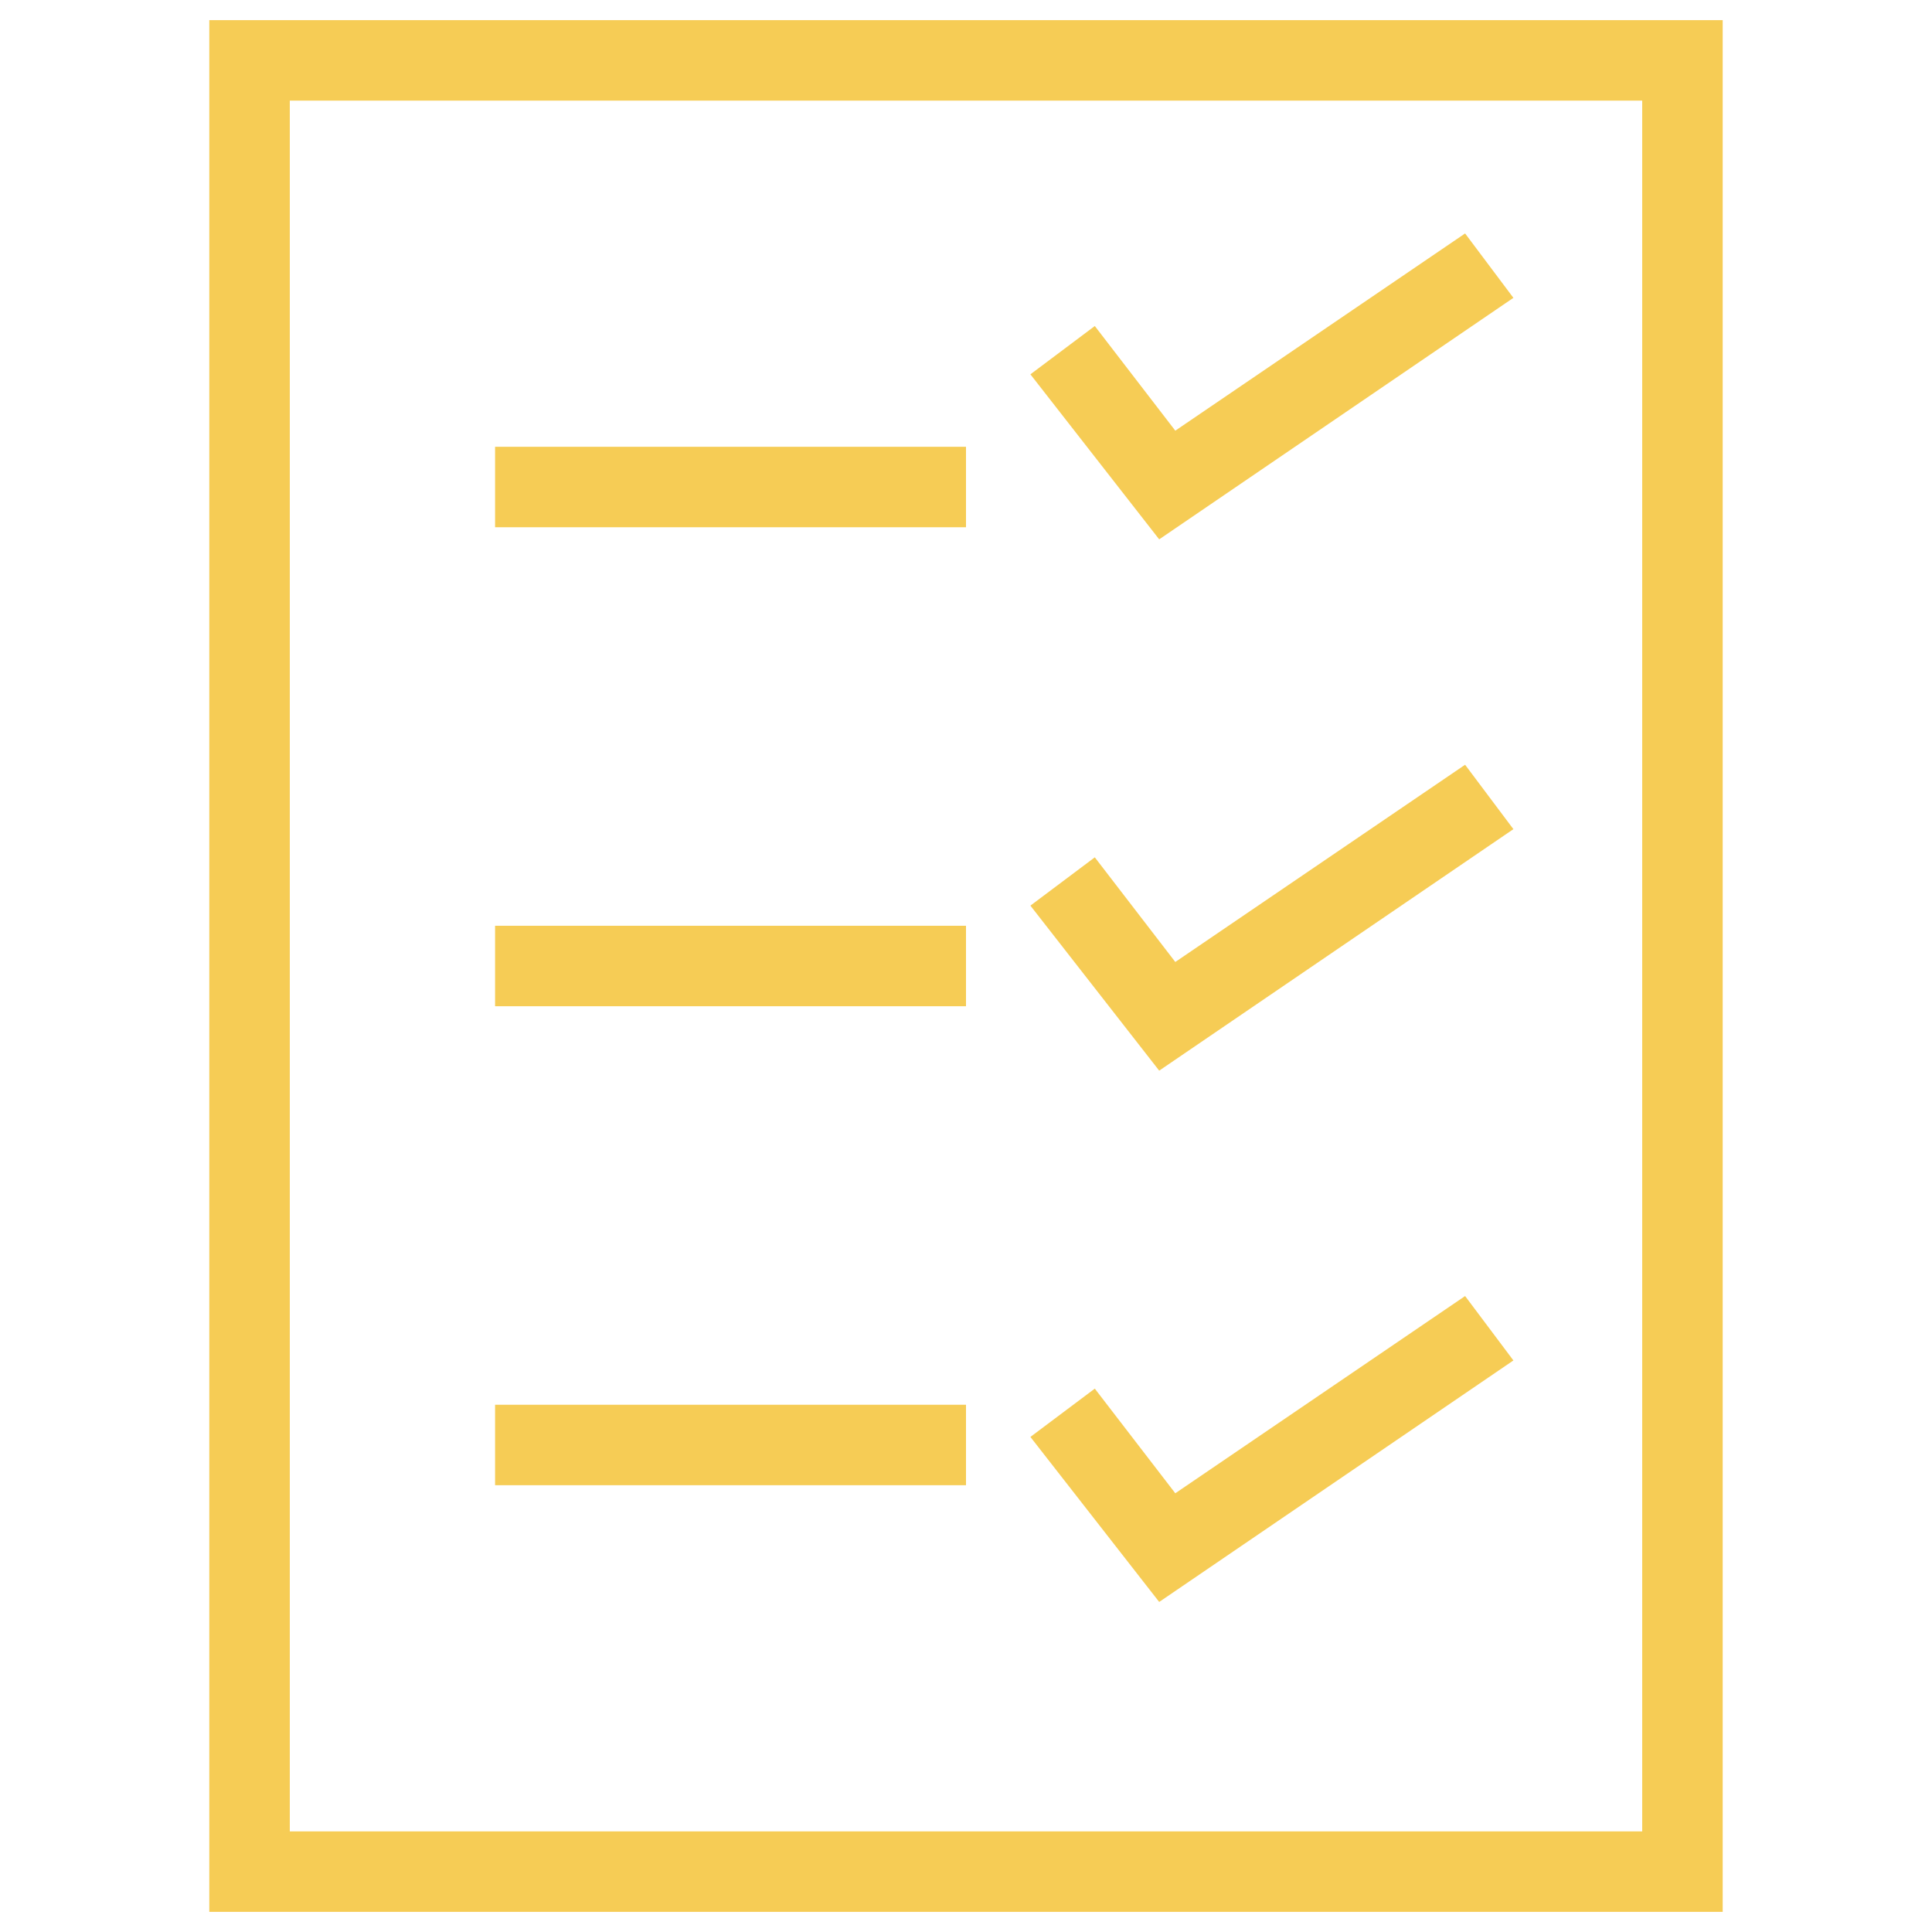
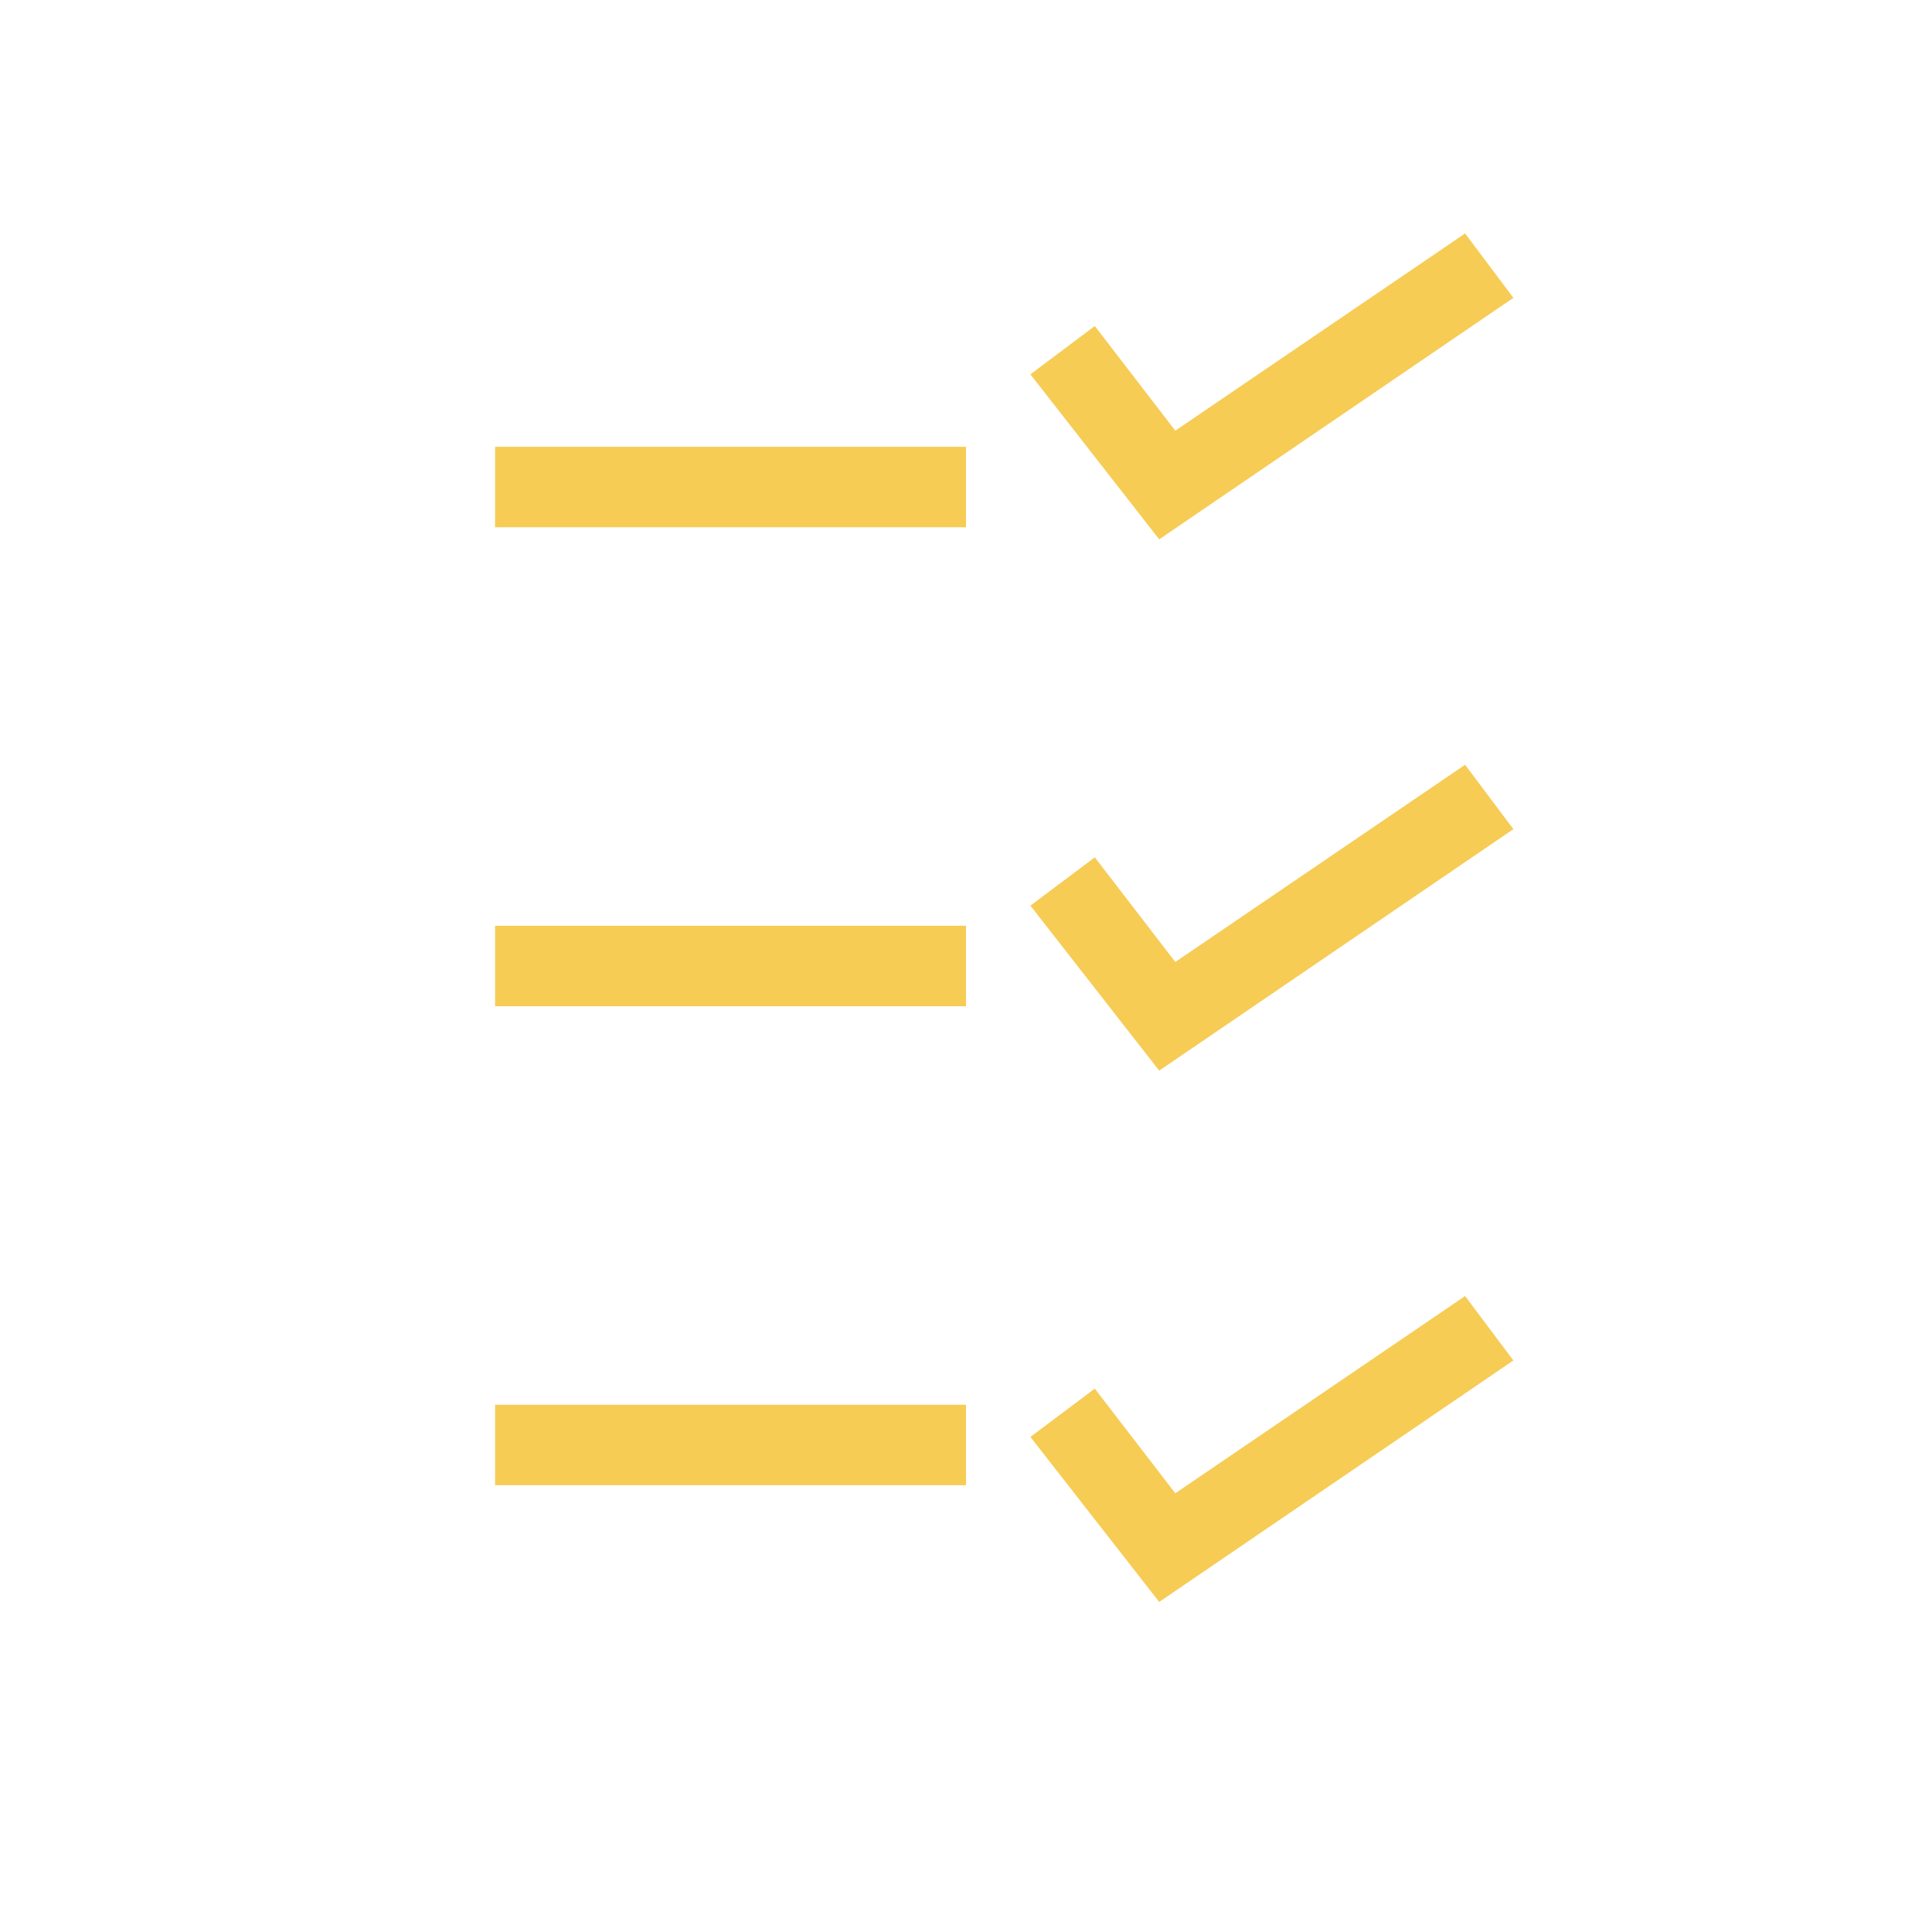
<svg xmlns="http://www.w3.org/2000/svg" fill="rgba(246,204,85,1)" viewBox="0 0 48 48">
-   <path fill="rgba(246,204,85,1)" d="M42.8 47.5H5.2V.5h37.6v47zm-35.6-2h33.6v-43H7.2v43z" />
  <path fill="rgba(246,204,85,1)" d="M12.3 11.1H24v2H12.3zM12.3 23H24v2H12.3zM12.3 34.9H24v2H12.3zM28.8 13.4l-3.2-4.1 1.6-1.2 2 2.6 7.2-4.9 1.2 1.6z" />
  <g>
    <path fill="rgba(246,204,85,1)" d="M28.8 26.6l-3.2-4.1 1.6-1.2 2 2.6 7.2-4.9 1.2 1.6z" />
  </g>
  <g>
-     <path fill="rgba(246,204,85,1)" d="M28.8 39.8l-3.2-4.1 1.6-1.2 2 2.6 7.2-4.9 1.2 1.6z" />
+     <path fill="rgba(246,204,85,1)" d="M28.8 39.8l-3.2-4.1 1.6-1.2 2 2.6 7.2-4.9 1.2 1.6" />
  </g>
</svg>